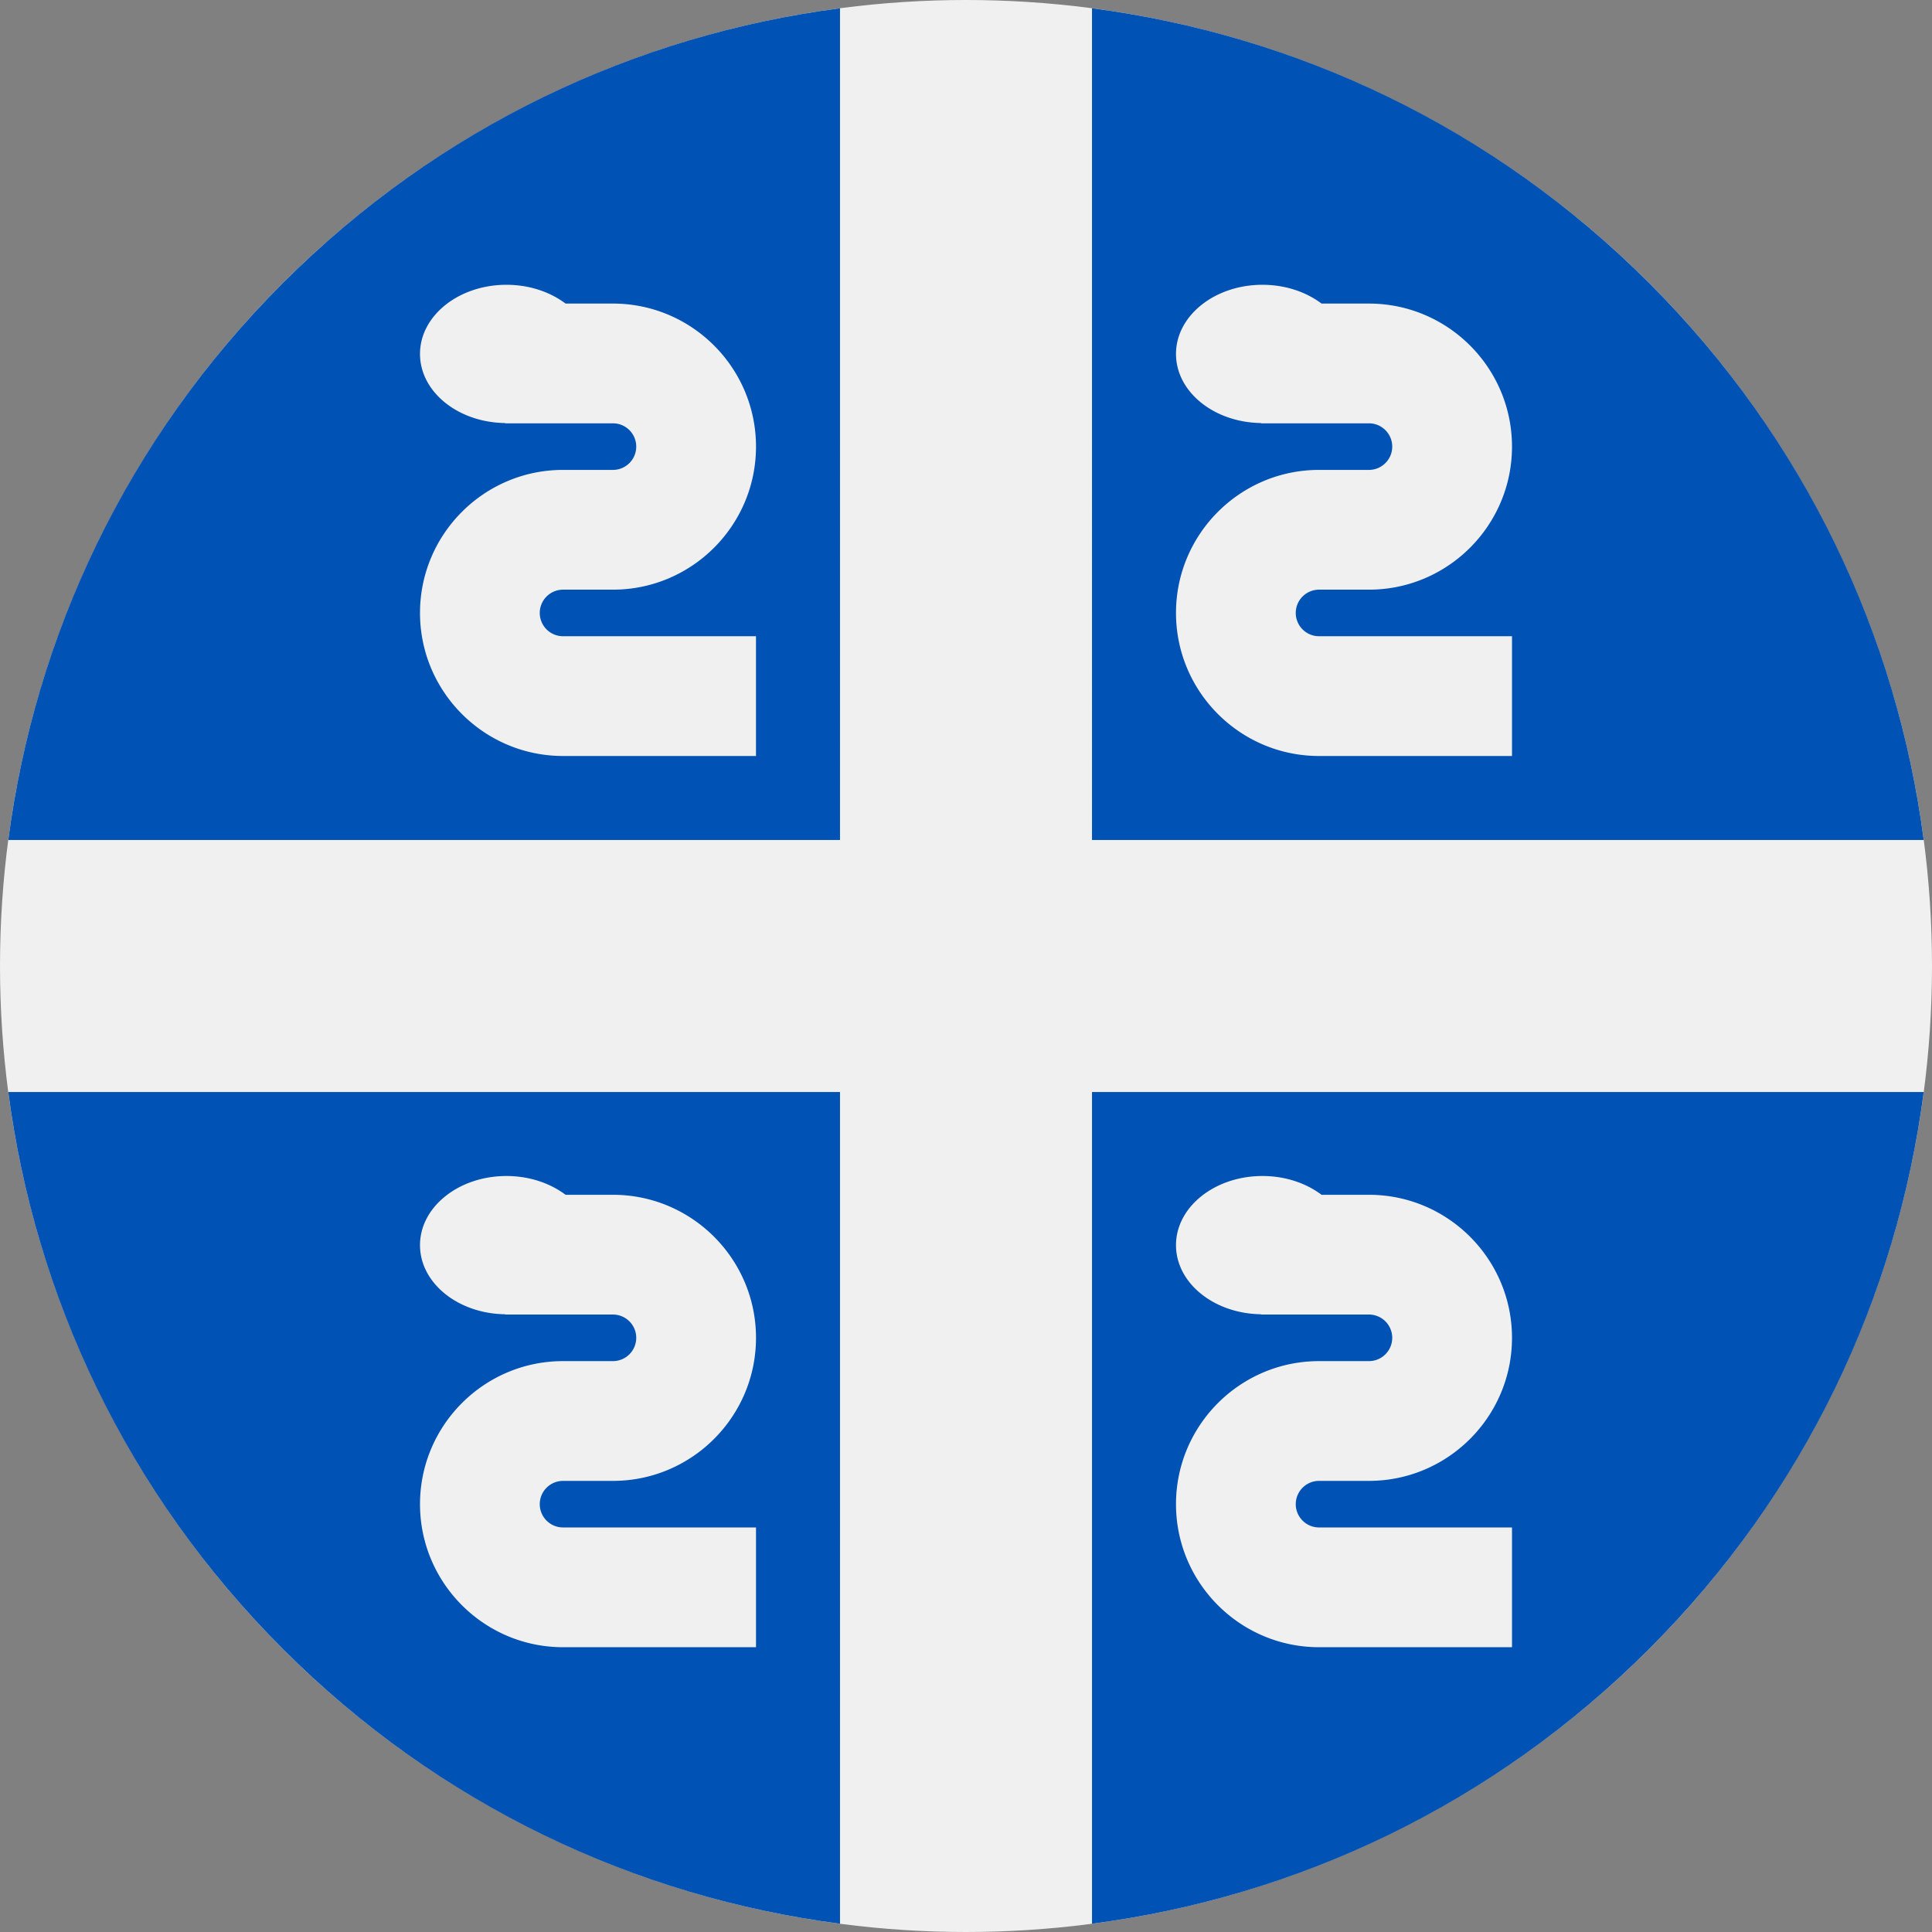
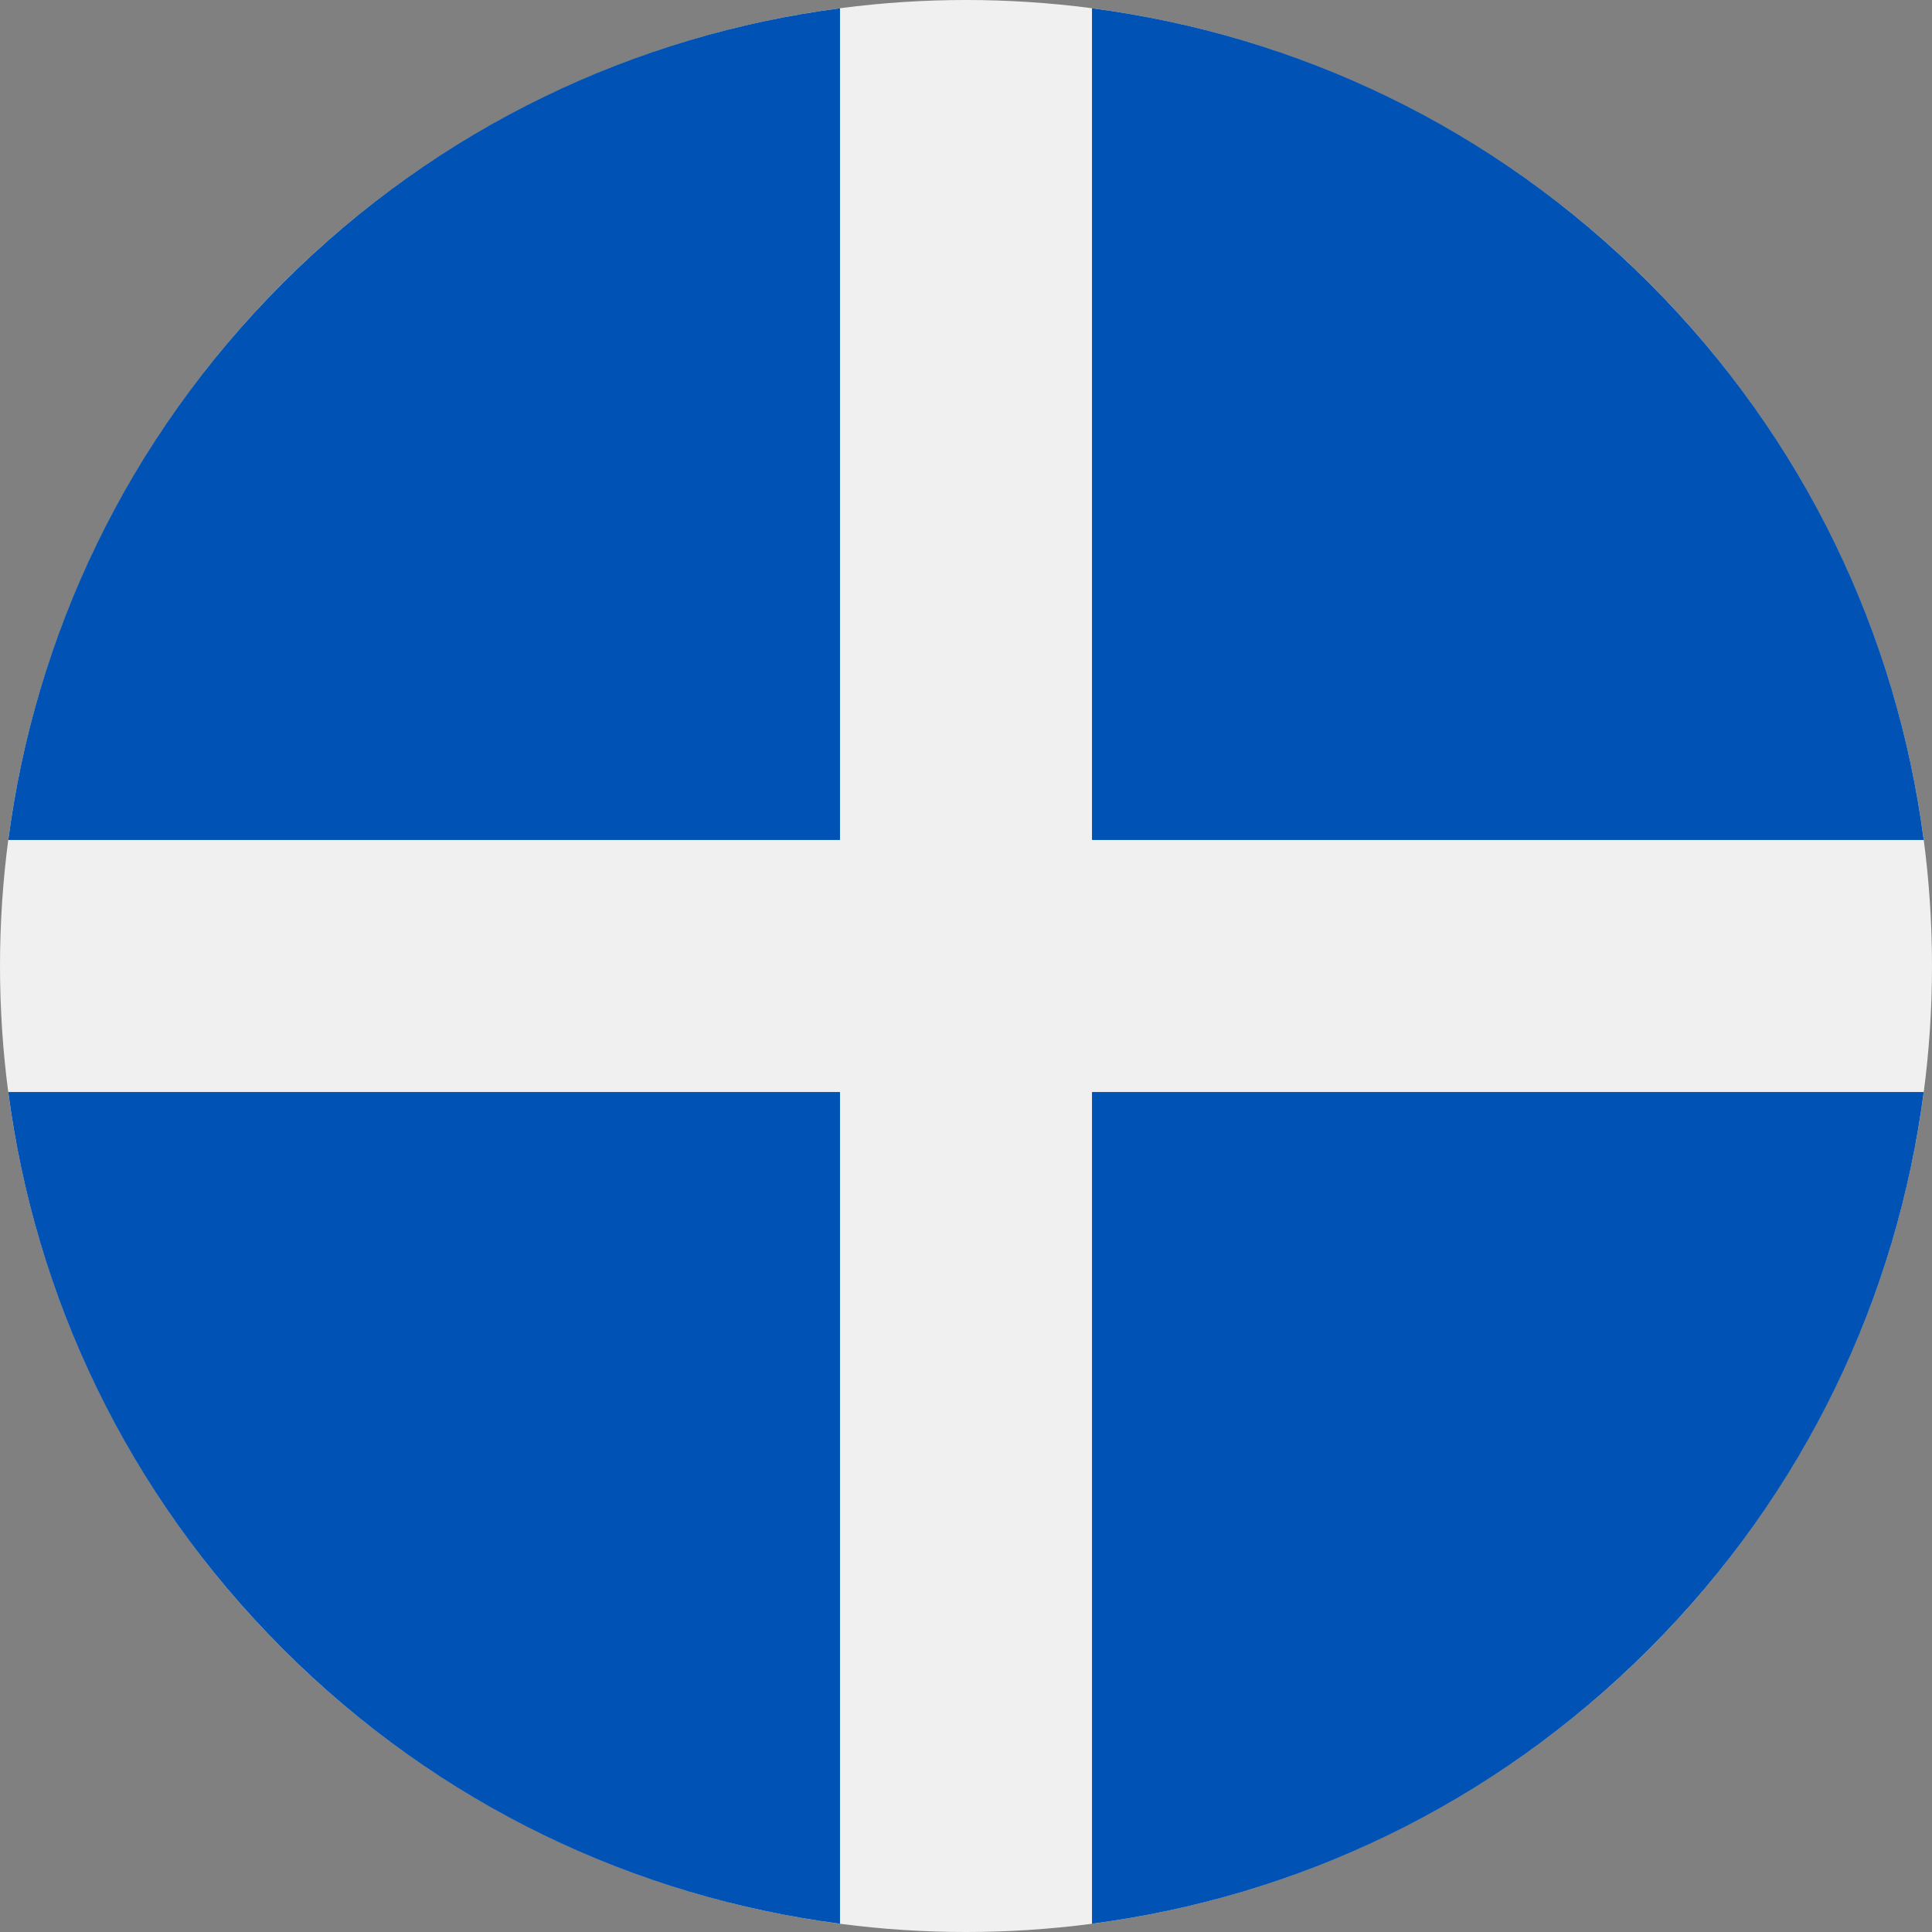
<svg xmlns="http://www.w3.org/2000/svg" viewBox="0 0 512 512">
  <rect x="0" y="0" width="512" height="512" fill="#808080" stroke="none" />
  <circle cx="256" cy="256" r="256" fill="#f0f0f0" />
  <path d="M509.806 222.608c-7.062-53.986-31.312-106.152-72.787-147.627S343.377 9.255 289.391 2.193l.001 220.415h220.414zM222.608 2.193C168.622 9.255 116.455 33.505 74.98 74.98 33.506 116.456 9.255 168.623 2.193 222.61l220.416-.001-.001-220.416zM2.193 289.392C9.255 343.378 33.506 395.546 74.98 437.02c41.475 41.474 93.641 65.724 147.629 72.789l-.001-220.415-220.415-.002zm287.199 220.414c53.986-7.062 106.152-31.312 147.627-72.787s65.725-93.641 72.787-147.627H289.392v220.414z" fill="#0052b4" />
-   <path d="M343.389 162.438a6.177 6.177 0 016.172-6.171h13.224c20.904 0 37.911-17.006 37.911-37.909s-17.006-37.91-37.911-37.91h-12.558c-4.099-3.079-9.598-4.978-15.664-4.978-12.653 0-22.91 8.205-22.91 18.327 0 10.024 10.061 18.156 22.545 18.314l-.006.073h28.593c3.405 0 6.172 2.768 6.172 6.172s-2.767 6.171-6.172 6.171h-13.224c-20.904 0-37.909 17.006-37.909 37.909s17.004 37.91 37.909 37.91h51.134v-31.738h-51.134a6.175 6.175 0 01-6.172-6.17zm-200.347 0a6.177 6.177 0 016.172-6.171h13.224c20.904 0 37.911-17.006 37.911-37.909s-17.006-37.91-37.911-37.91H149.88c-4.099-3.079-9.598-4.978-15.664-4.978-12.653 0-22.91 8.205-22.91 18.327 0 10.024 10.061 18.156 22.545 18.314l-.006.073h28.594c3.405 0 6.172 2.768 6.172 6.172s-2.767 6.171-6.172 6.171h-13.224c-20.904 0-37.909 17.006-37.909 37.909s17.004 37.91 37.909 37.91h51.133v-31.738h-51.134a6.175 6.175 0 01-6.172-6.17zM343.389 398.62a6.177 6.177 0 016.172-6.171h13.224c20.904 0 37.911-17.006 37.911-37.909s-17.006-37.91-37.911-37.91h-12.558c-4.099-3.079-9.598-4.978-15.664-4.978-12.654 0-22.911 8.206-22.911 18.327 0 10.024 10.061 18.156 22.545 18.314l-.006.073h28.593a6.177 6.177 0 016.172 6.172 6.177 6.177 0 01-6.172 6.171H349.56c-20.904 0-37.909 17.006-37.909 37.909s17.004 37.91 37.909 37.91h51.135v-31.737h-51.134a6.177 6.177 0 01-6.172-6.171zm-200.347 0a6.177 6.177 0 016.172-6.171h13.224c20.904 0 37.911-17.006 37.911-37.909s-17.006-37.91-37.911-37.91H149.88c-4.099-3.079-9.598-4.978-15.664-4.978-12.654 0-22.911 8.206-22.911 18.327 0 10.024 10.061 18.156 22.545 18.314l-.006.073h28.594a6.177 6.177 0 016.172 6.172 6.177 6.177 0 01-6.172 6.171h-13.224c-20.904 0-37.909 17.006-37.909 37.909s17.004 37.91 37.909 37.91h51.134v-31.737h-51.134a6.177 6.177 0 01-6.172-6.171z" fill="#f0f0f0" />
</svg>